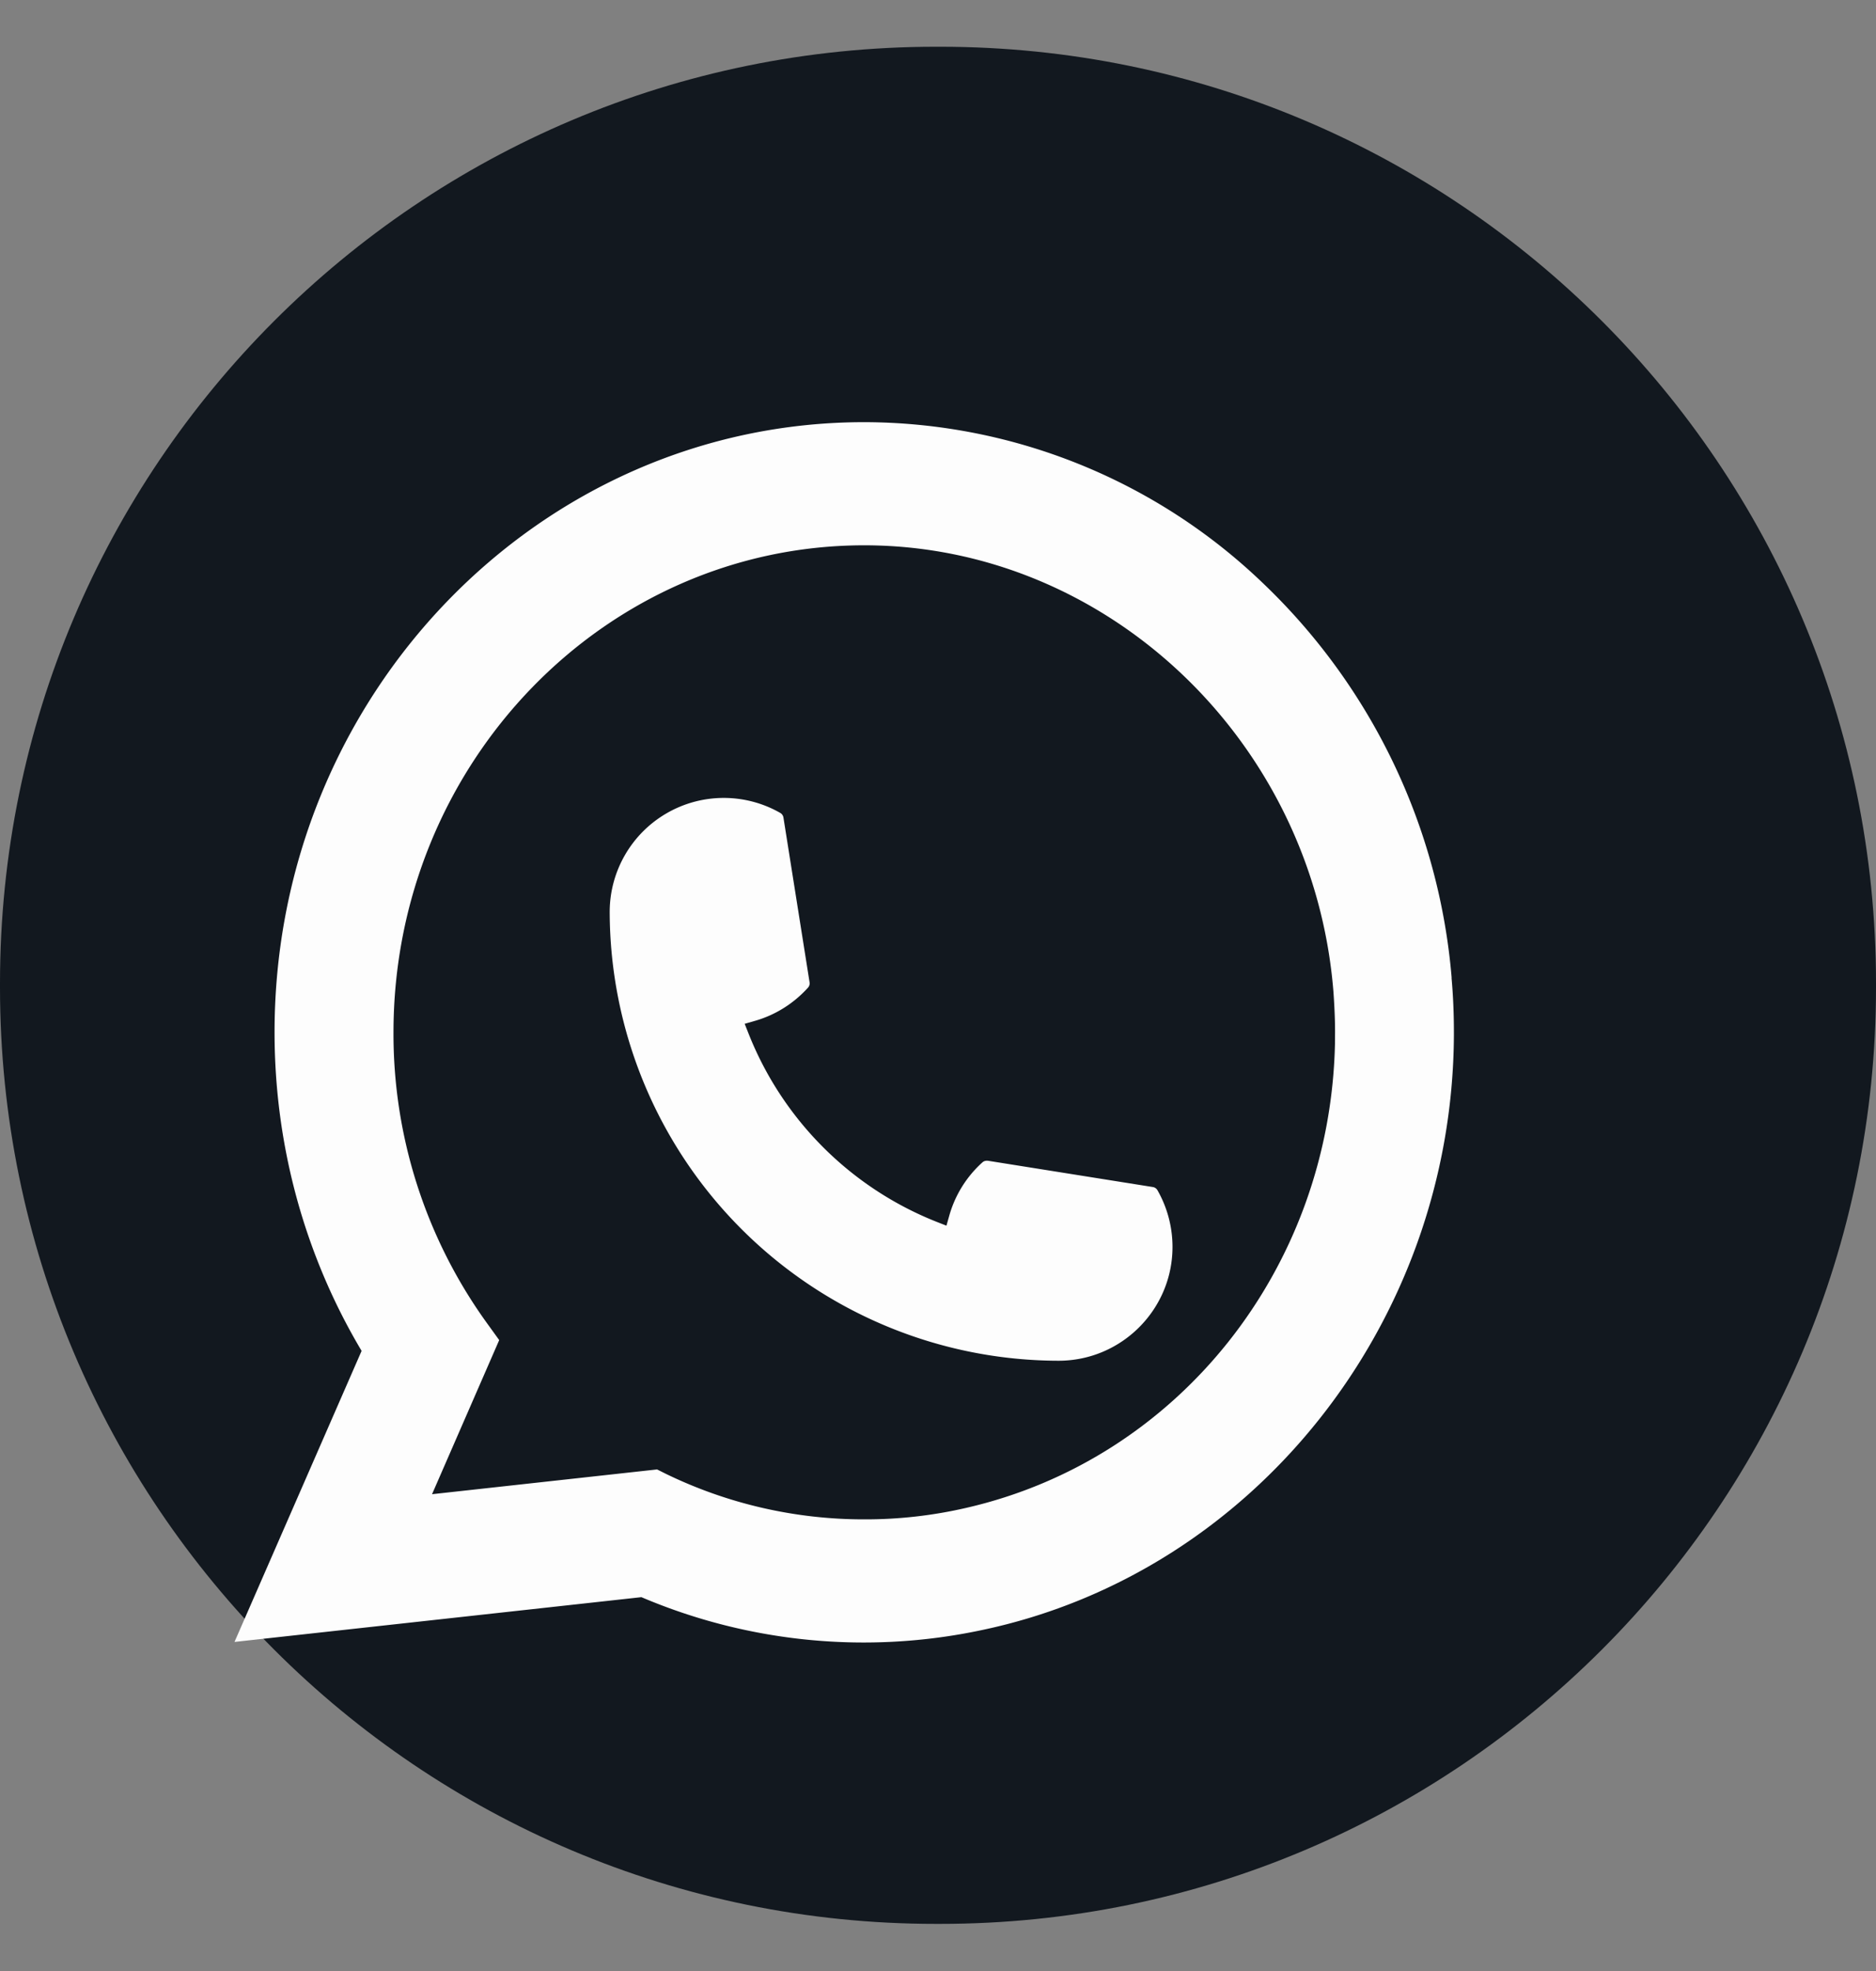
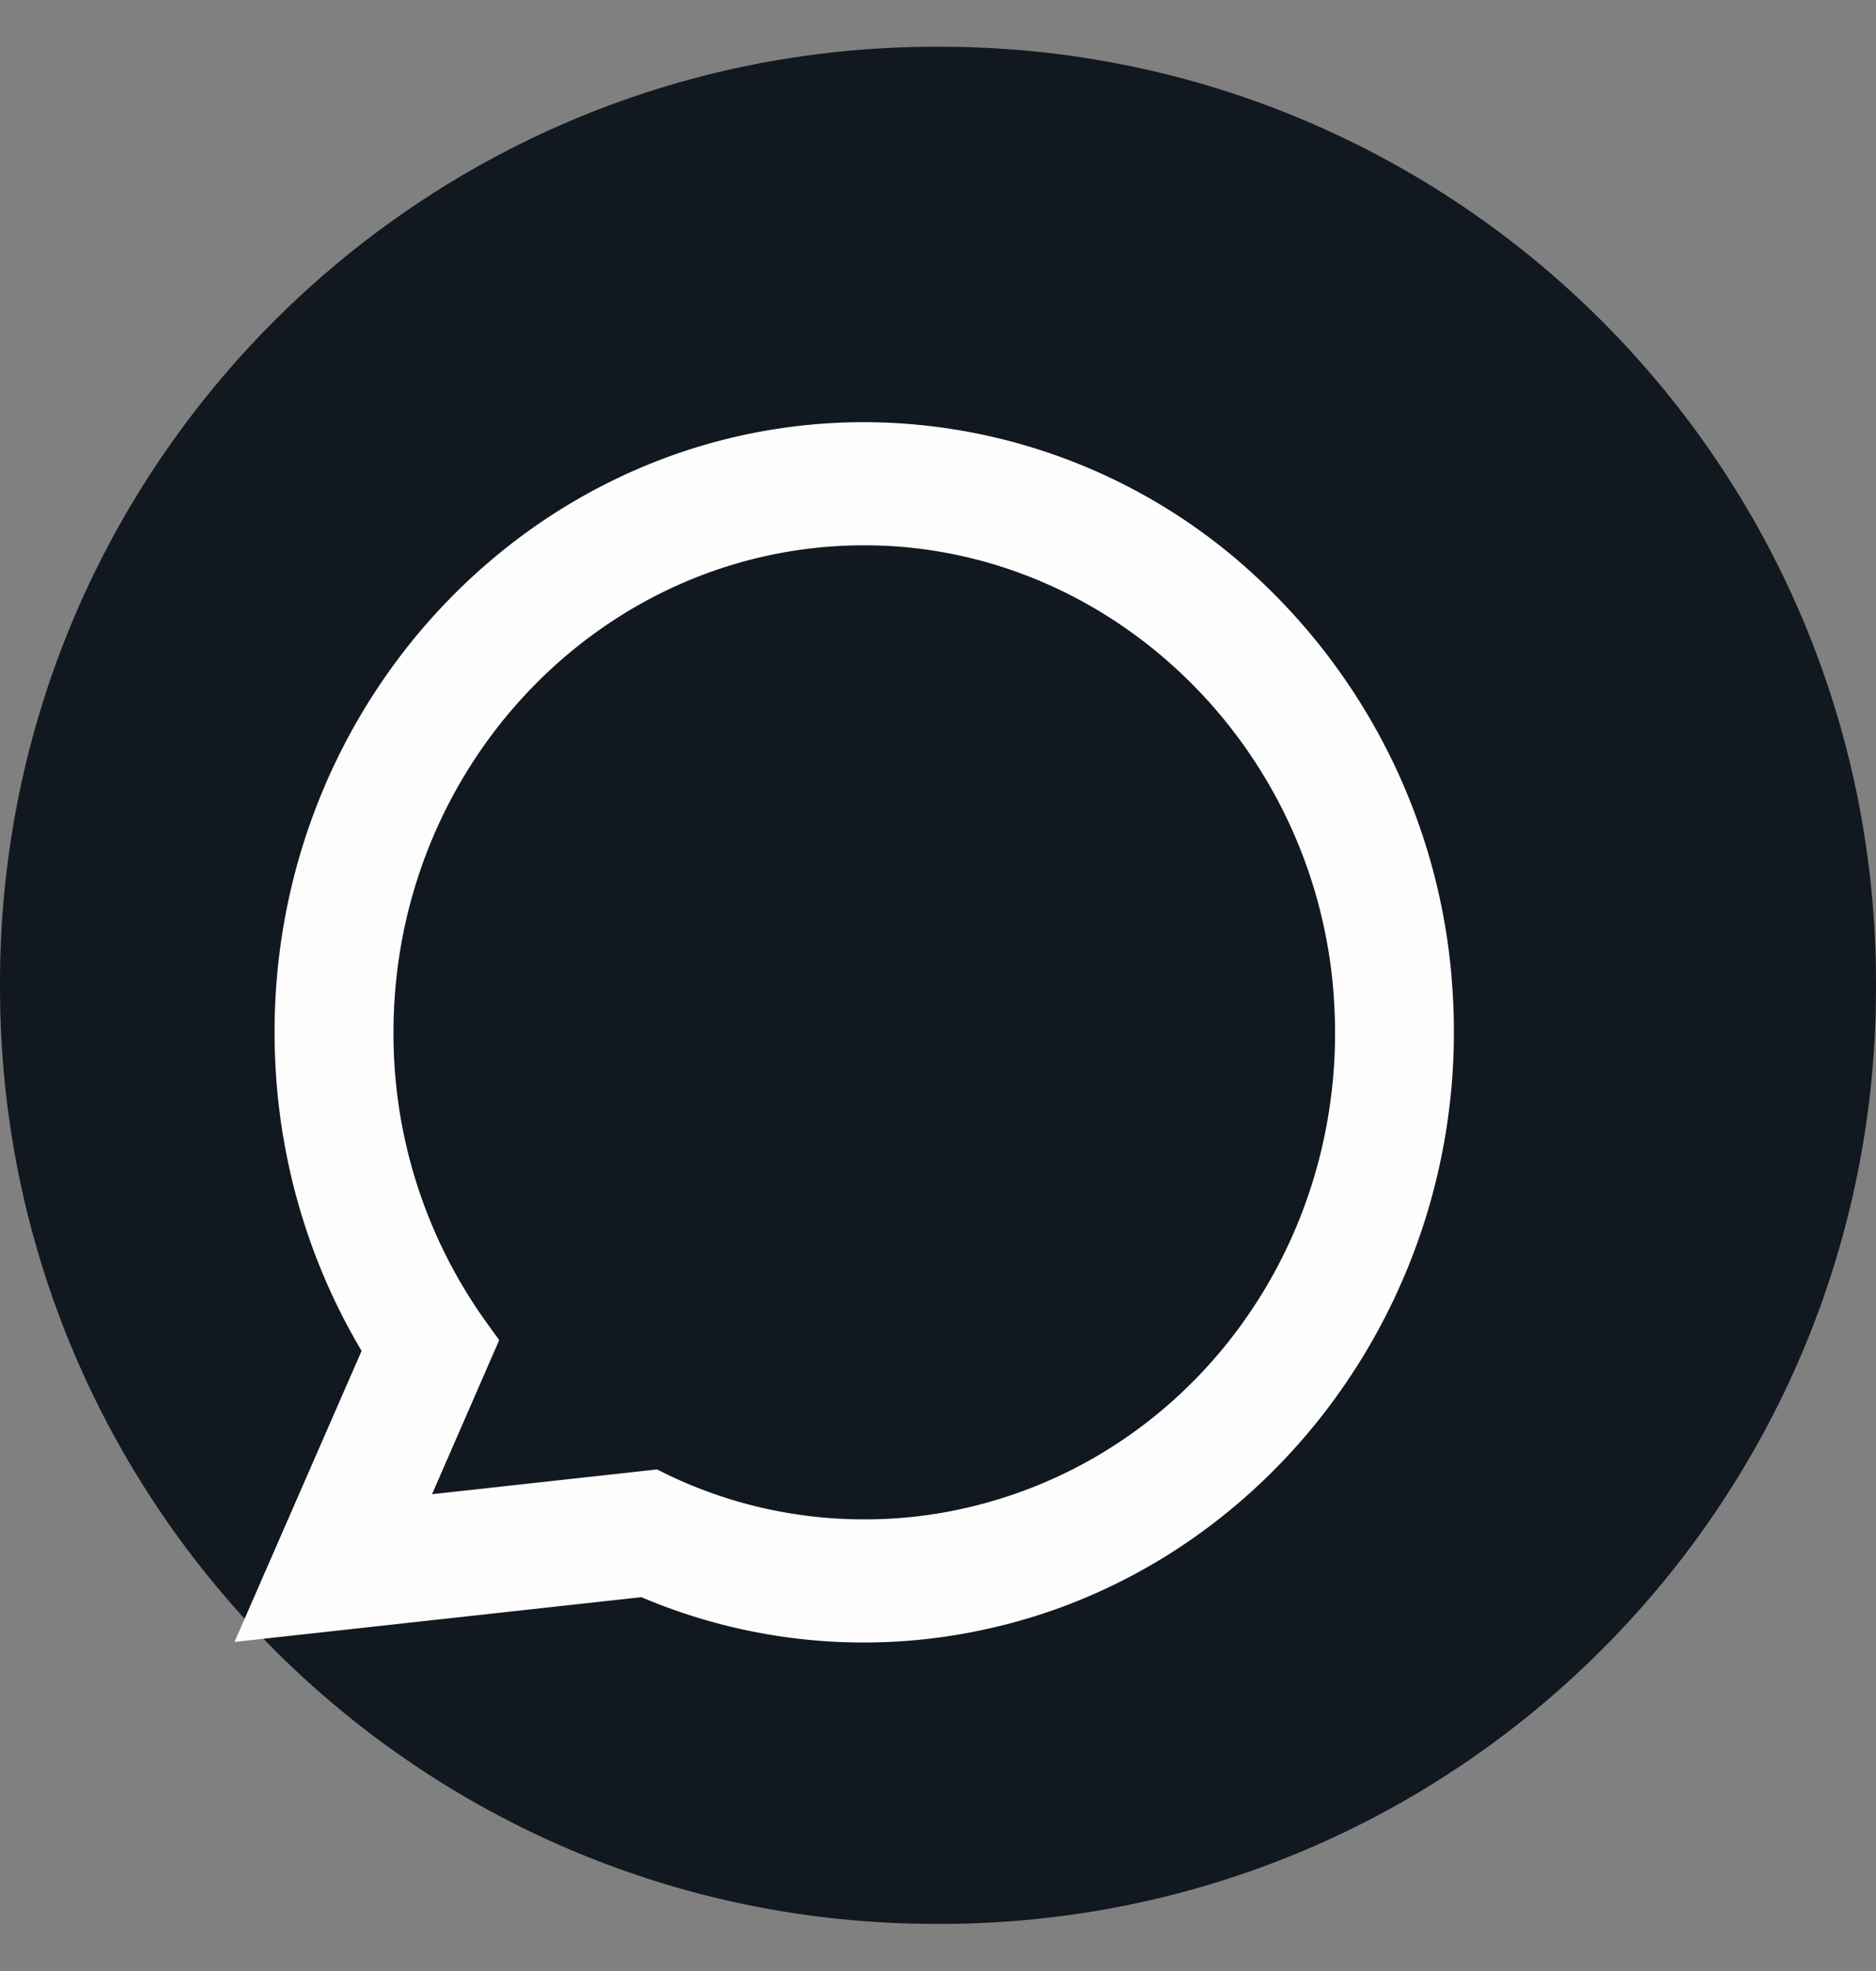
<svg xmlns="http://www.w3.org/2000/svg" width="20" height="21" fill="none">
  <rect width="100%" height="100%" fill="#808080" stroke="none" />
  <path fill="#12181F" d="M10.023.498h-.046C4.467.498 0 4.965 0 10.475v.046c0 5.51 4.467 9.977 9.977 9.977h.046c5.51 0 9.977-4.467 9.977-9.977v-.046c0-5.51-4.467-9.977-9.977-9.977Z" />
-   <path fill="#FDFDFD" d="M11.287 14.498A4.793 4.793 0 0 1 6.5 9.711a1.216 1.216 0 0 1 1.818-1.05.07.07 0 0 1 .034.048l.279 1.758a.067.067 0 0 1-.017.056c-.154.17-.35.293-.57.355l-.105.03.04.101a3.57 3.57 0 0 0 2.009 2.01l.102.04.03-.106a1.2 1.2 0 0 1 .354-.569.067.067 0 0 1 .046-.017h.011l1.758.28a.07.07 0 0 1 .05.033 1.22 1.22 0 0 1 .161.605c0 .668-.544 1.212-1.213 1.213Z" />
  <path fill="#FDFDFD" d="M15.476 10.418a6.563 6.563 0 0 0-2.009-4.202 6.155 6.155 0 0 0-4.253-1.718c-3.467 0-6.287 2.916-6.287 6.5 0 1.203.32 2.375.928 3.395L2.5 17.494l4.338-.477a6.054 6.054 0 0 0 3.623.352c2.903-.607 5.022-3.27 5.039-6.336v-.035c0-.195-.008-.39-.025-.579Zm-8.47 5.238-2.4.264.716-1.642-.143-.198A5.262 5.262 0 0 1 4.195 11c0-2.862 2.251-5.19 5.019-5.19 2.592 0 4.79 2.091 5.002 4.76.01.144.017.288.017.43l-.001.122c-.053 2.394-1.67 4.427-3.933 4.944a4.766 4.766 0 0 1-1.084.122 4.825 4.825 0 0 1-2.118-.486l-.09-.045-.001-.002Z" />
</svg>